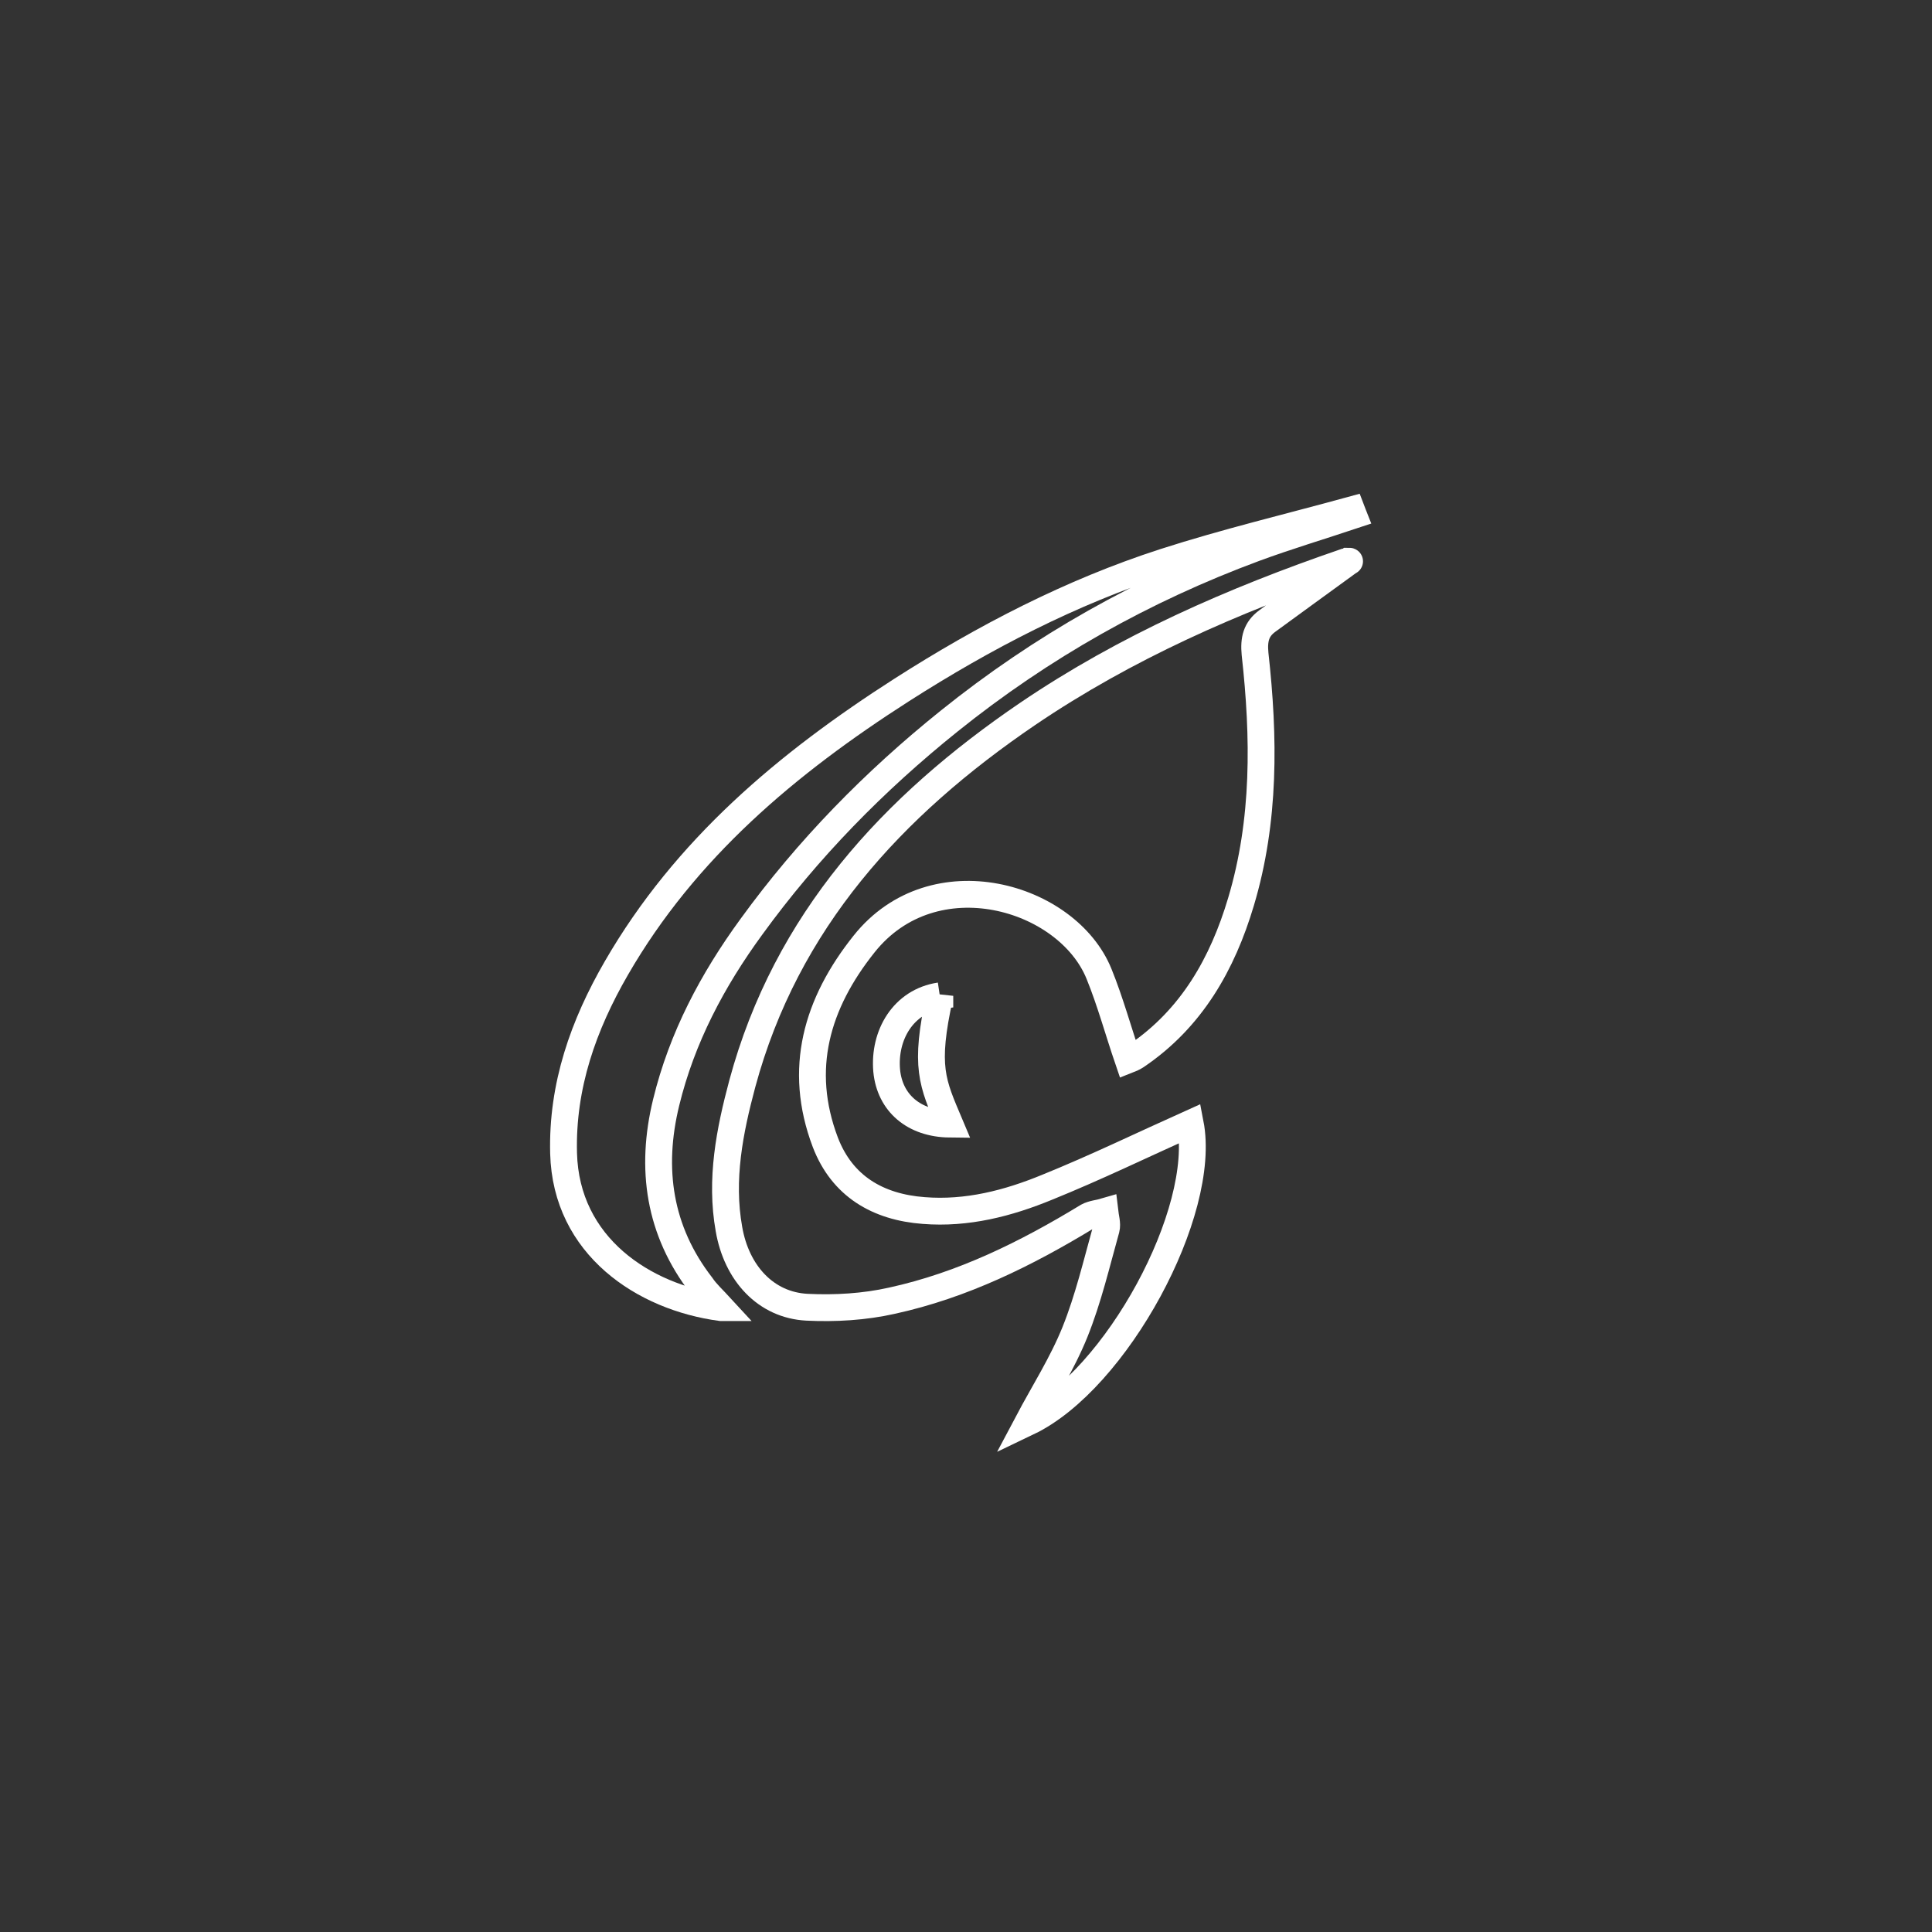
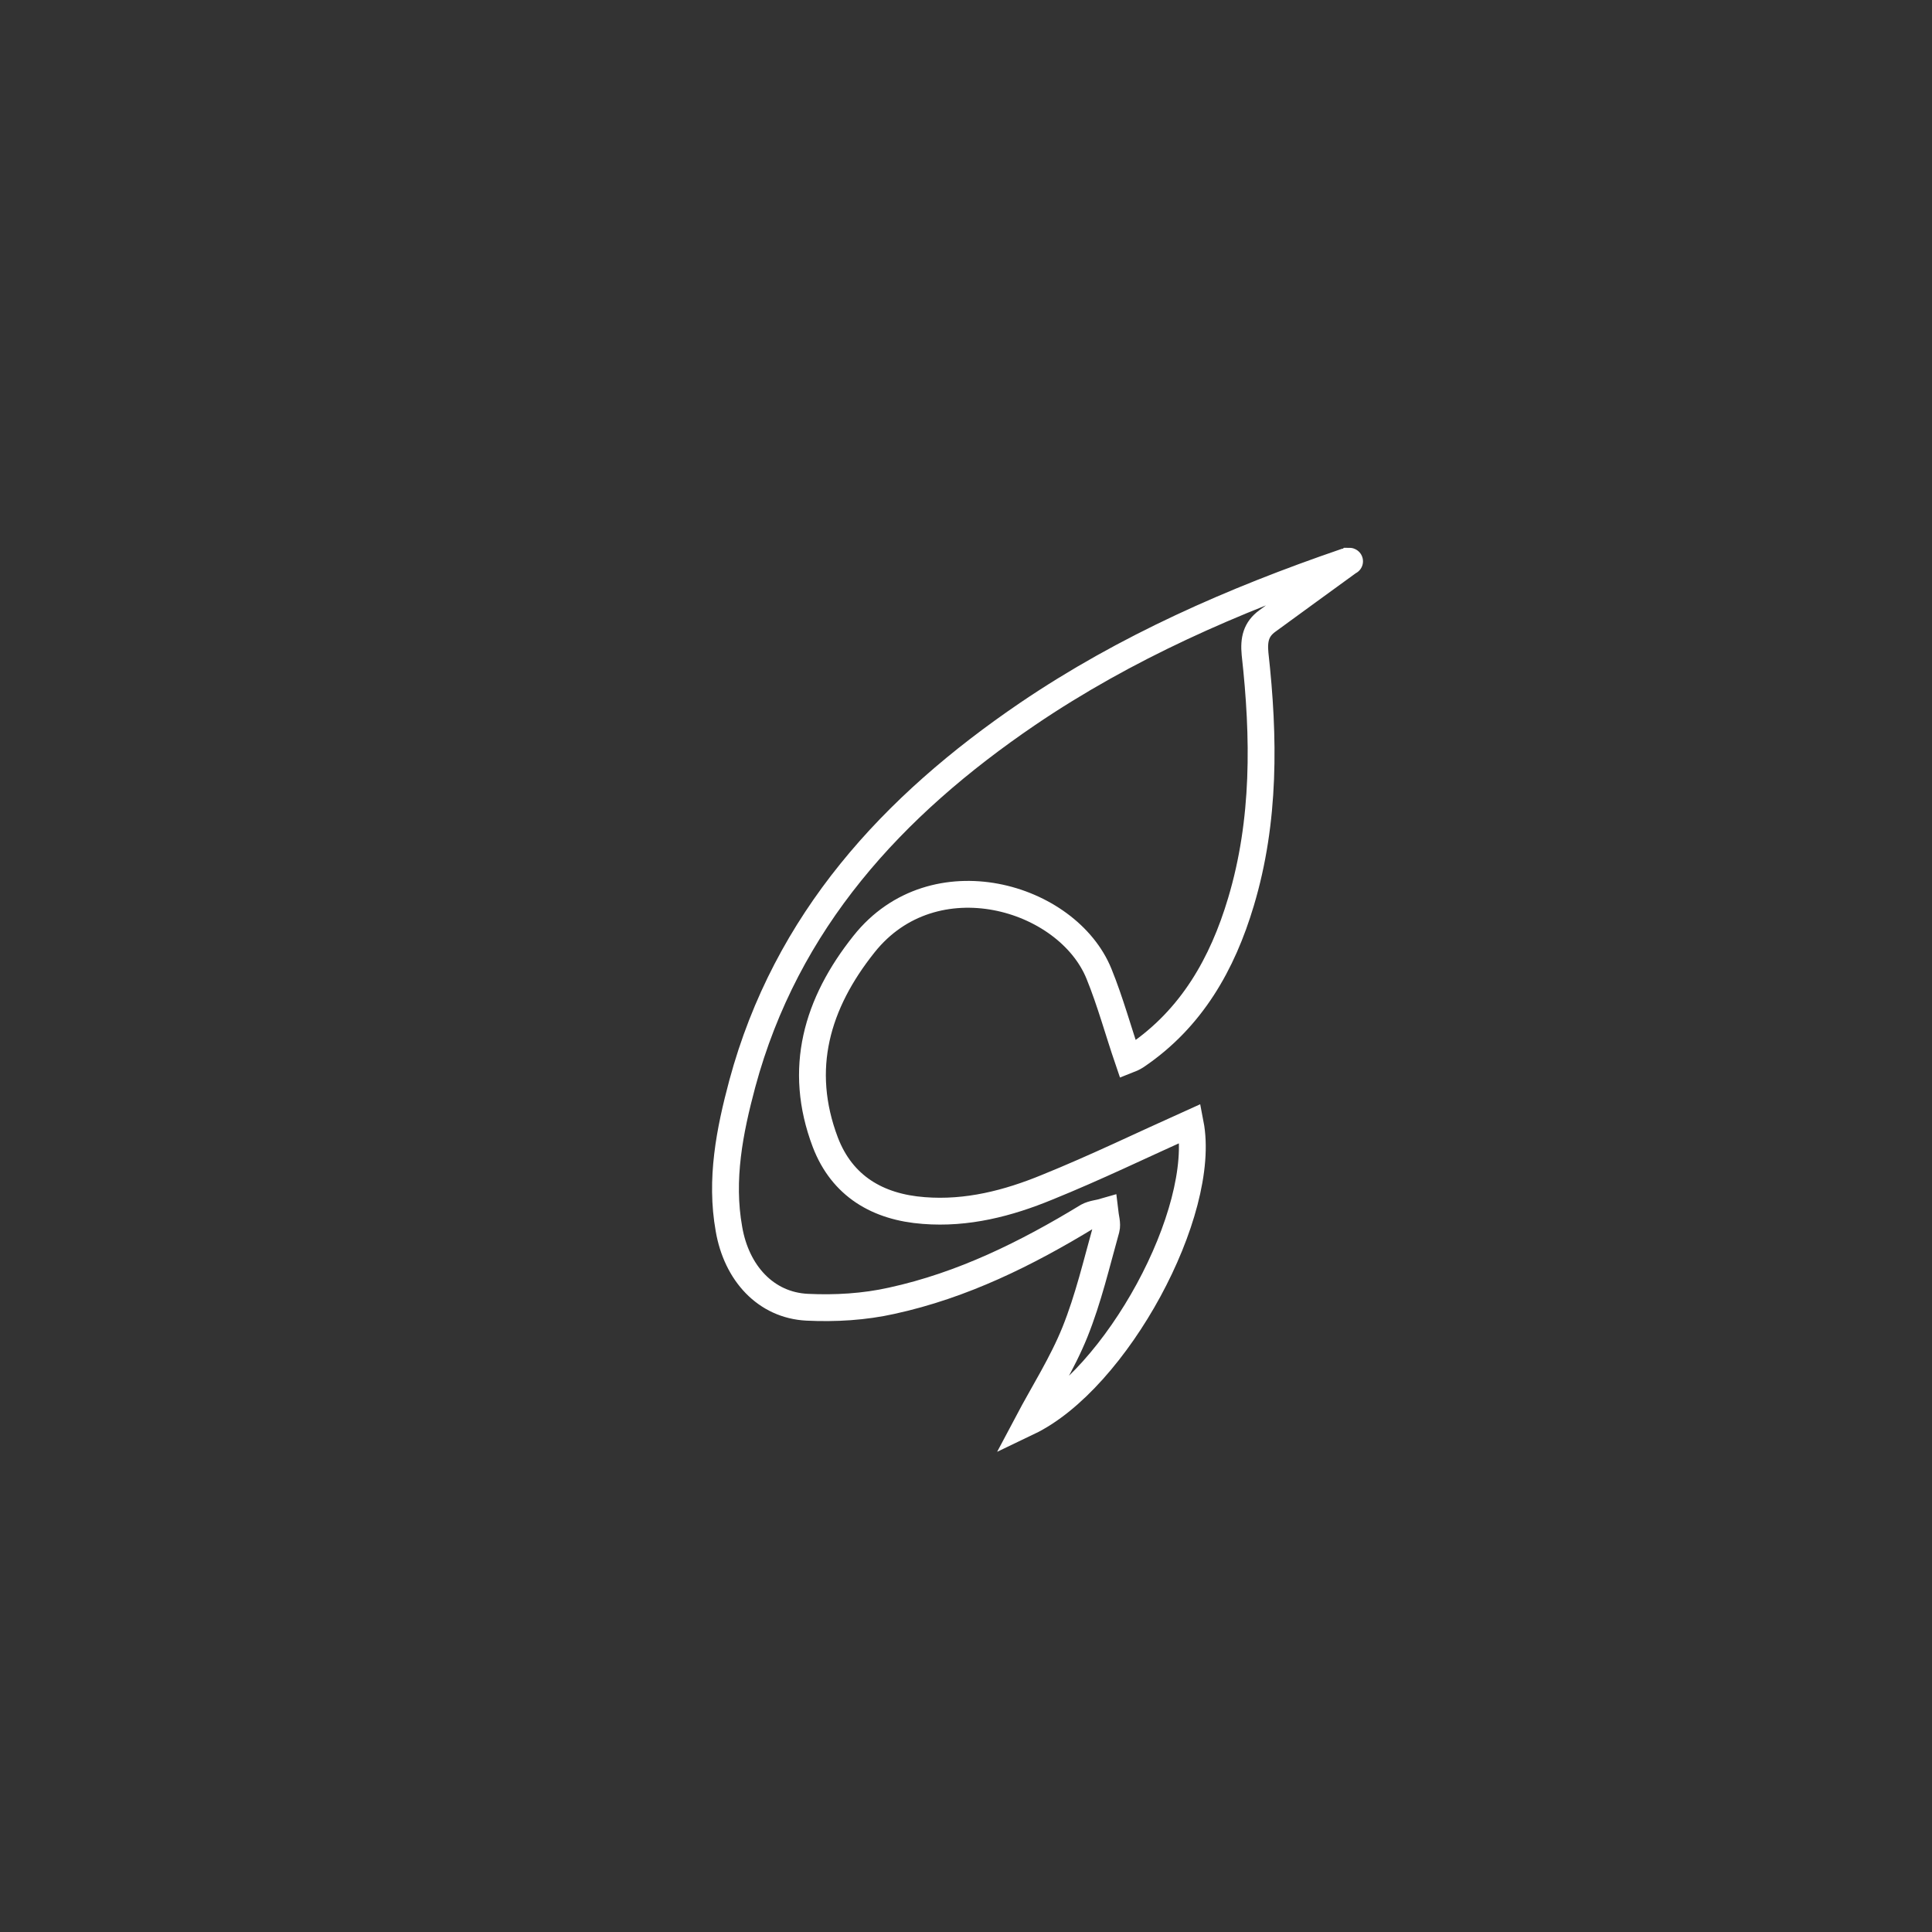
<svg xmlns="http://www.w3.org/2000/svg" height="72" viewBox="0 0 72 72" width="72">
  <rect x="0" y="0" width="72" height="72" fill="#333333" stroke="none" />
  <g fill="none" fill-rule="evenodd">
    <path d="m0 0h72v72h-72z" />
    <g fill-rule="nonzero" stroke="#fff" transform="translate(21 19)">
      <path d="m29.287 1.917c-.971.703-2.02 1.47-3.055 2.224-.422.307-.511.69-.46 1.227.345 3.106.383 6.212-.524 9.241-.69 2.314-1.841 4.346-3.898 5.739-.115.077-.243.128-.307.153-.371-1.086-.665-2.173-1.086-3.208-1.176-2.902-6.161-4.371-8.756-1.112-1.764 2.211-2.48 4.653-1.444 7.388.626 1.636 1.956 2.416 3.668 2.544 1.611.128 3.144-.268 4.602-.869 1.802-.729 3.566-1.585 5.33-2.377.639 3.298-2.761 9.561-6.046 11.133.575-1.086 1.278-2.186 1.751-3.362.498-1.24.805-2.556 1.163-3.835.051-.192-.026-.435-.051-.652-.217.064-.447.077-.639.179-2.288 1.393-4.665 2.569-7.298 3.144-1.023.23-2.109.294-3.157.243-1.547-.077-2.633-1.278-2.914-2.914-.332-1.853.026-3.656.498-5.42 1.636-6.059 5.598-10.353 10.635-13.779 3.656-2.48 7.656-4.231 11.823-5.662.115-.013.205-.026.166-.026z" />
-       <path d="m5.87 29.731c-2.876-.383-5.777-2.288-5.867-5.752-.064-2.518.741-4.78 1.968-6.902 2.569-4.448 6.365-7.631 10.635-10.366 3.08-1.968 6.302-3.643 9.778-4.768 2.301-.741 4.665-1.304 6.992-1.943.026.064.038.141.064.205-1.227.409-2.467.78-3.681 1.227-4.141 1.534-7.938 3.668-11.389 6.442-2.786 2.237-5.266 4.768-7.362 7.656-1.457 1.994-2.595 4.141-3.183 6.557-.601 2.467-.268 4.78 1.317 6.826.179.268.447.511.729.818z" />
-       <path d="m14.025 18.112c-.588 2.659-.281 3.234.371 4.78-1.329-.013-2.237-.78-2.352-1.994-.115-1.317.614-2.582 1.981-2.786z" />
+       <path d="m5.87 29.731z" />
    </g>
  </g>
</svg>